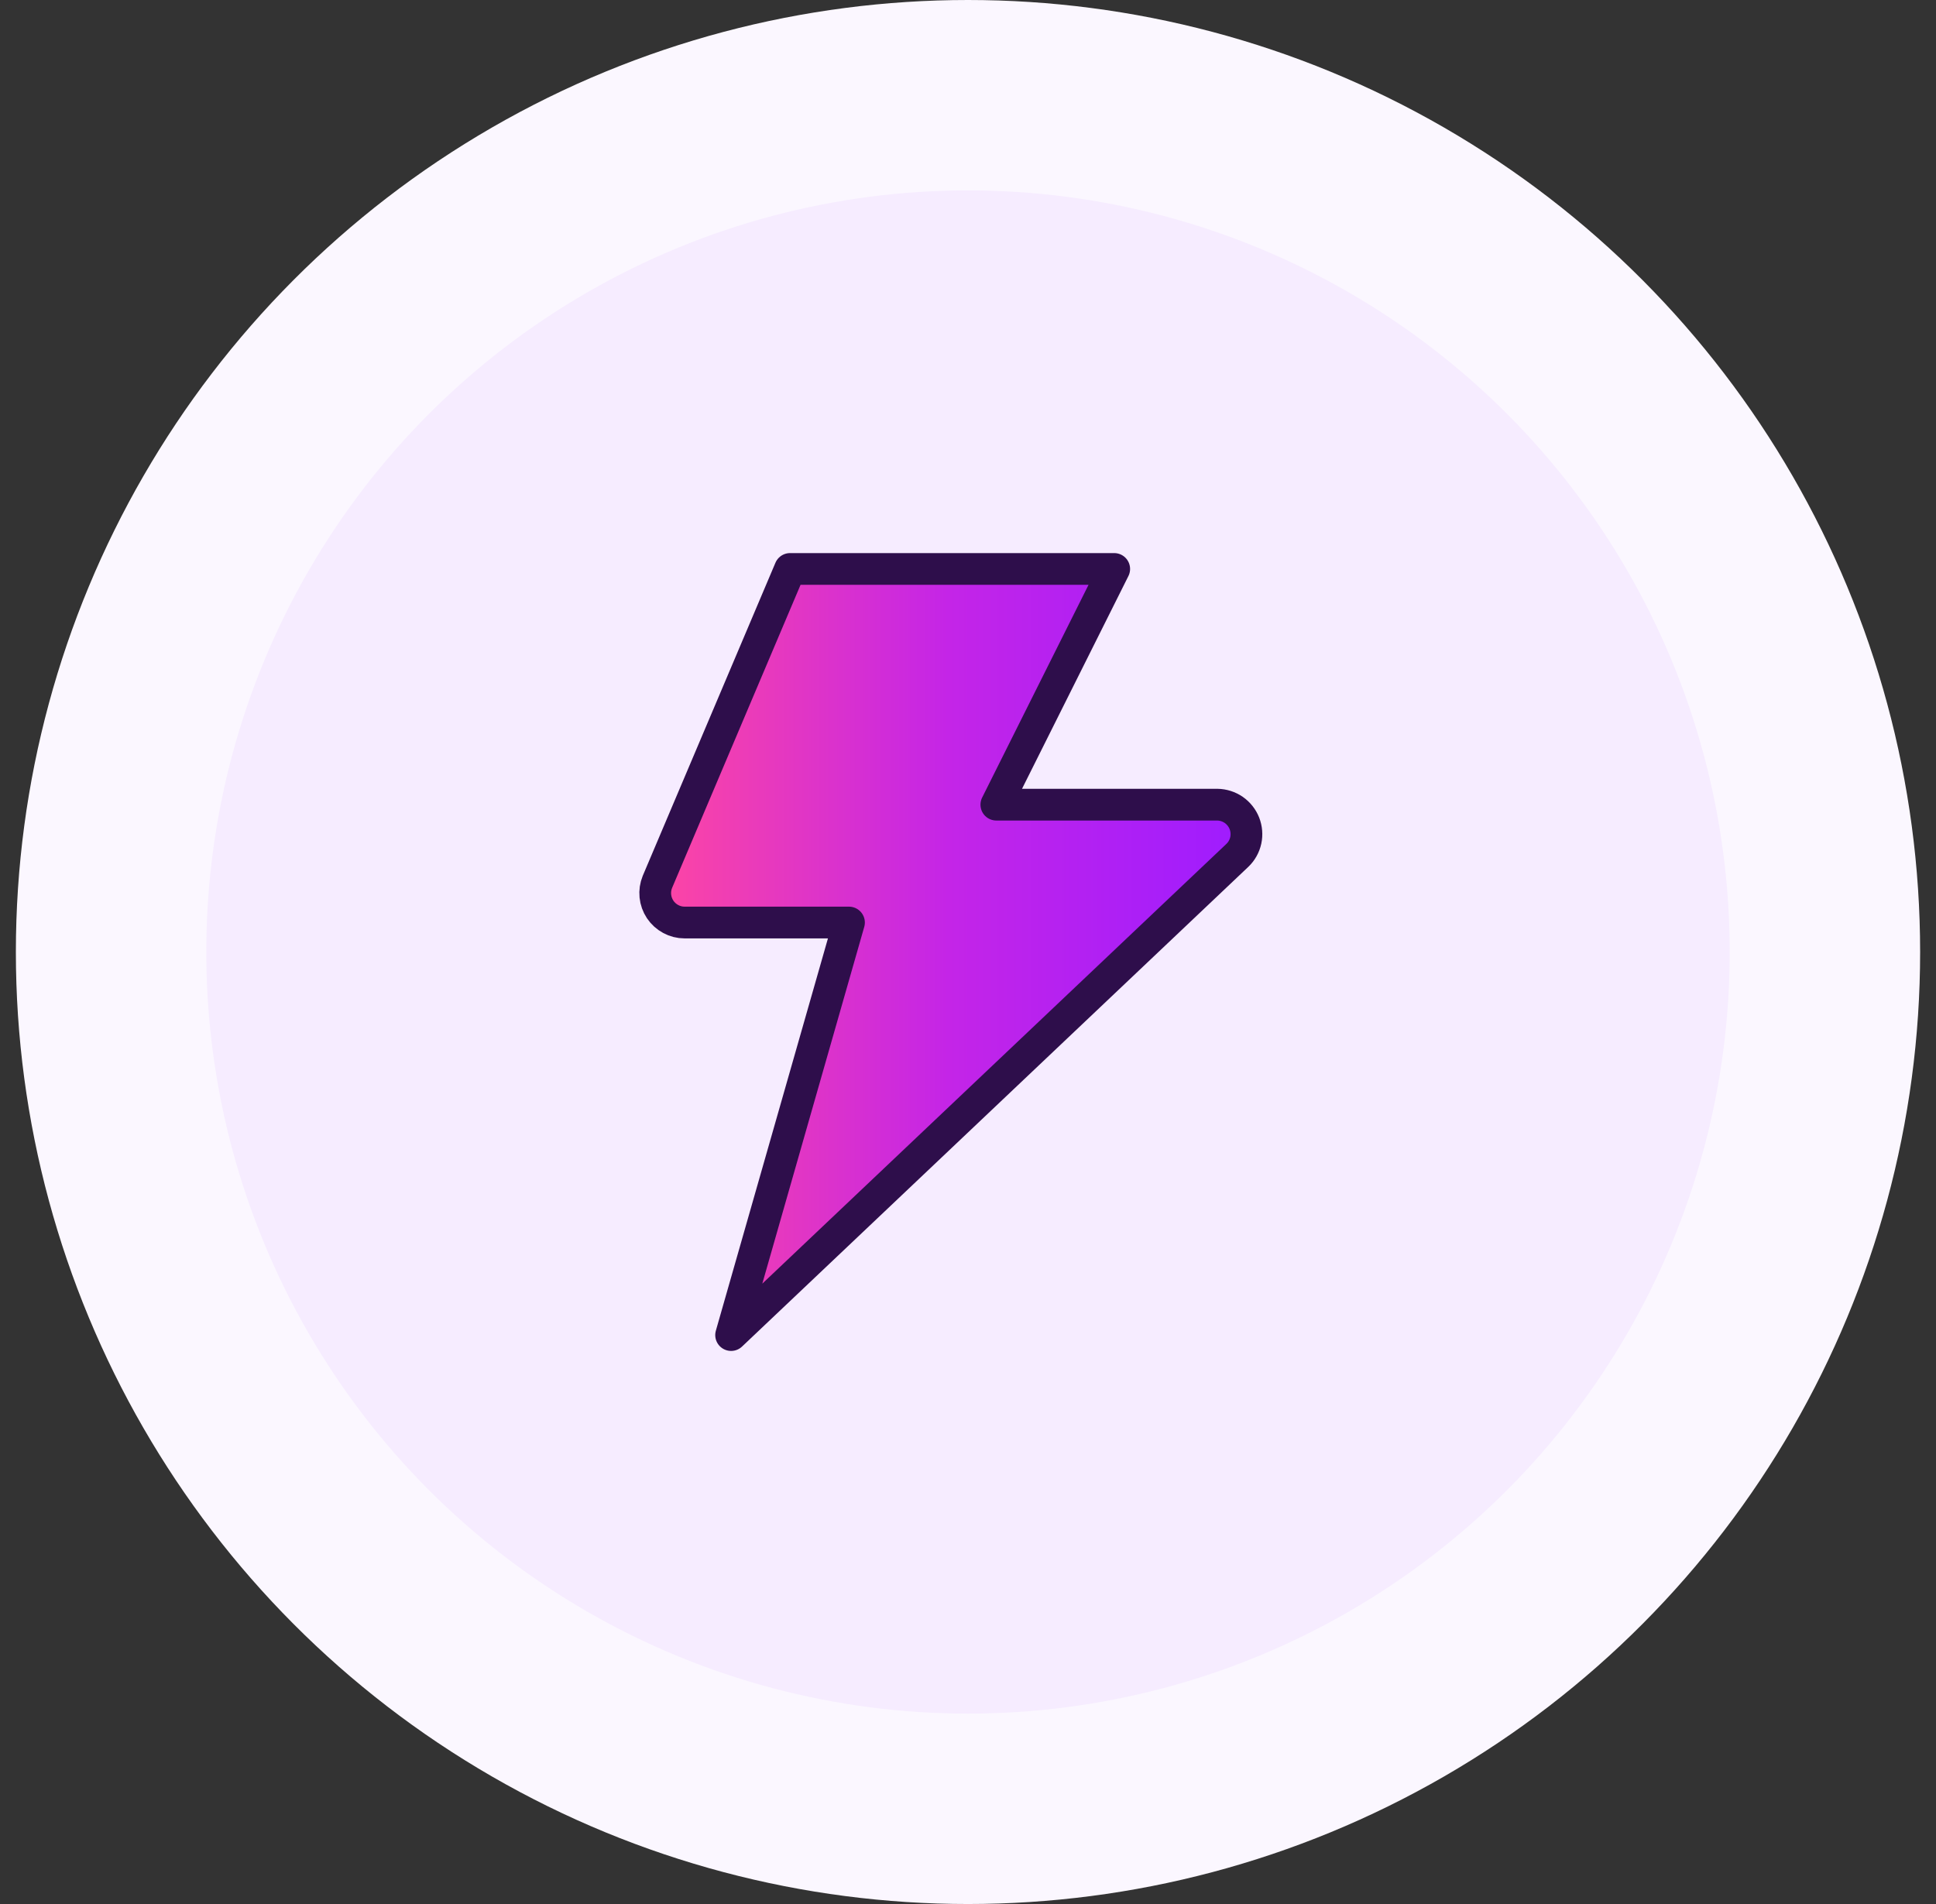
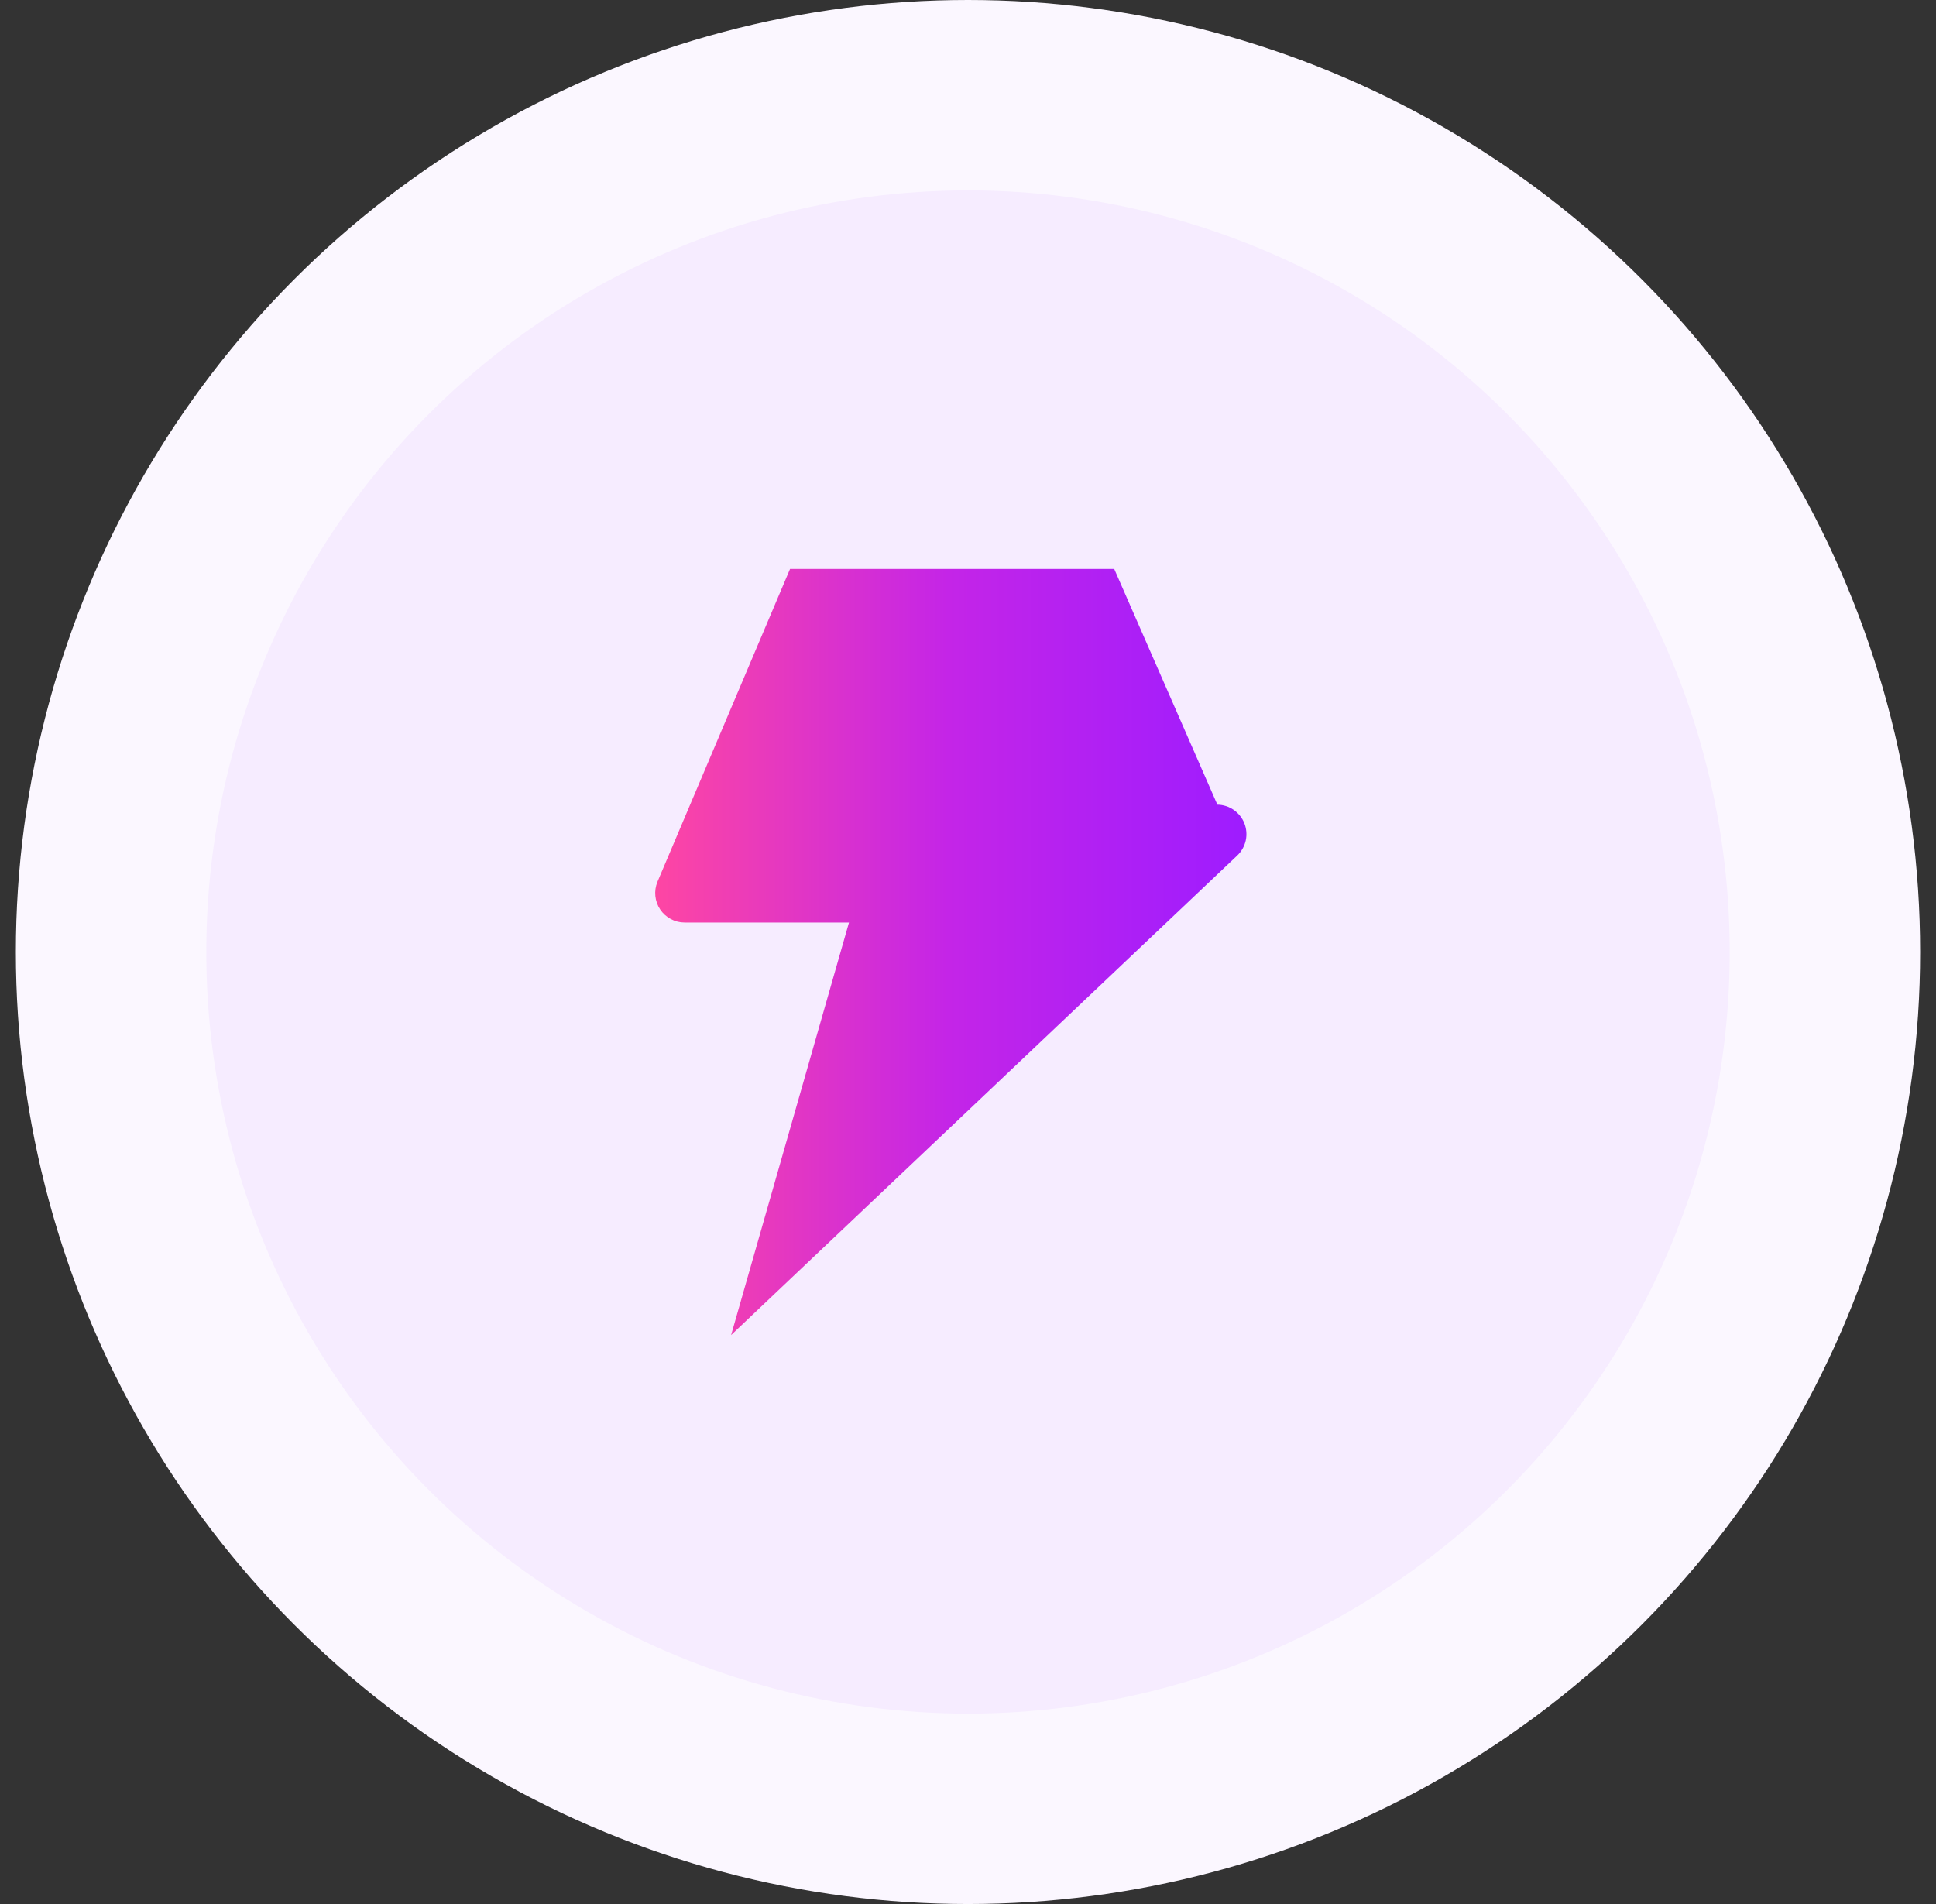
<svg xmlns="http://www.w3.org/2000/svg" width="61" height="60" viewBox="0 0 61 60" fill="none">
  <rect x="0" y="0" width="61" height="60" fill="#333333" stroke="none" />
  <circle cx="30.5" cy="30" r="30" fill="#FBF7FF" />
  <circle cx="30.5" cy="30" r="24" fill="#F6ECFF" />
-   <path d="M24.893 17.929L20.714 27.79C20.656 27.931 20.634 28.083 20.649 28.235C20.664 28.386 20.716 28.531 20.8 28.658C20.885 28.785 20.999 28.888 21.133 28.96C21.267 29.033 21.416 29.071 21.569 29.071H26.75L23.036 42.071L38.989 26.954C39.121 26.827 39.212 26.662 39.252 26.483C39.291 26.303 39.275 26.115 39.208 25.944C39.14 25.773 39.023 25.626 38.871 25.521C38.72 25.417 38.541 25.36 38.357 25.357H31.393L35.107 17.929H24.893Z" fill="url(#paint0_linear_3497_10982)" />
-   <path d="M24.893 17.929L20.714 27.79C20.656 27.931 20.634 28.083 20.649 28.235C20.664 28.386 20.716 28.531 20.8 28.658C20.885 28.785 20.999 28.888 21.133 28.96C21.267 29.033 21.416 29.071 21.569 29.071H26.75L23.036 42.071L38.988 26.954C39.121 26.827 39.213 26.662 39.252 26.483C39.291 26.303 39.275 26.115 39.208 25.944C39.14 25.773 39.023 25.626 38.872 25.521C38.72 25.417 38.541 25.36 38.357 25.357H31.393L35.107 17.929H24.893Z" stroke="#2E0E4B" stroke-linecap="round" stroke-linejoin="round" />
+   <path d="M24.893 17.929L20.714 27.79C20.656 27.931 20.634 28.083 20.649 28.235C20.664 28.386 20.716 28.531 20.8 28.658C20.885 28.785 20.999 28.888 21.133 28.96C21.267 29.033 21.416 29.071 21.569 29.071H26.75L23.036 42.071L38.989 26.954C39.121 26.827 39.212 26.662 39.252 26.483C39.291 26.303 39.275 26.115 39.208 25.944C39.14 25.773 39.023 25.626 38.871 25.521C38.72 25.417 38.541 25.36 38.357 25.357L35.107 17.929H24.893Z" fill="url(#paint0_linear_3497_10982)" />
  <defs>
    <linearGradient id="paint0_linear_3497_10982" x1="20.645" y1="30" x2="39.273" y2="30" gradientUnits="userSpaceOnUse">
      <stop stop-color="#FE46A3" />
      <stop offset="0.495" stop-color="#C425E7" />
      <stop offset="1" stop-color="#9E1CFF" />
    </linearGradient>
  </defs>
</svg>